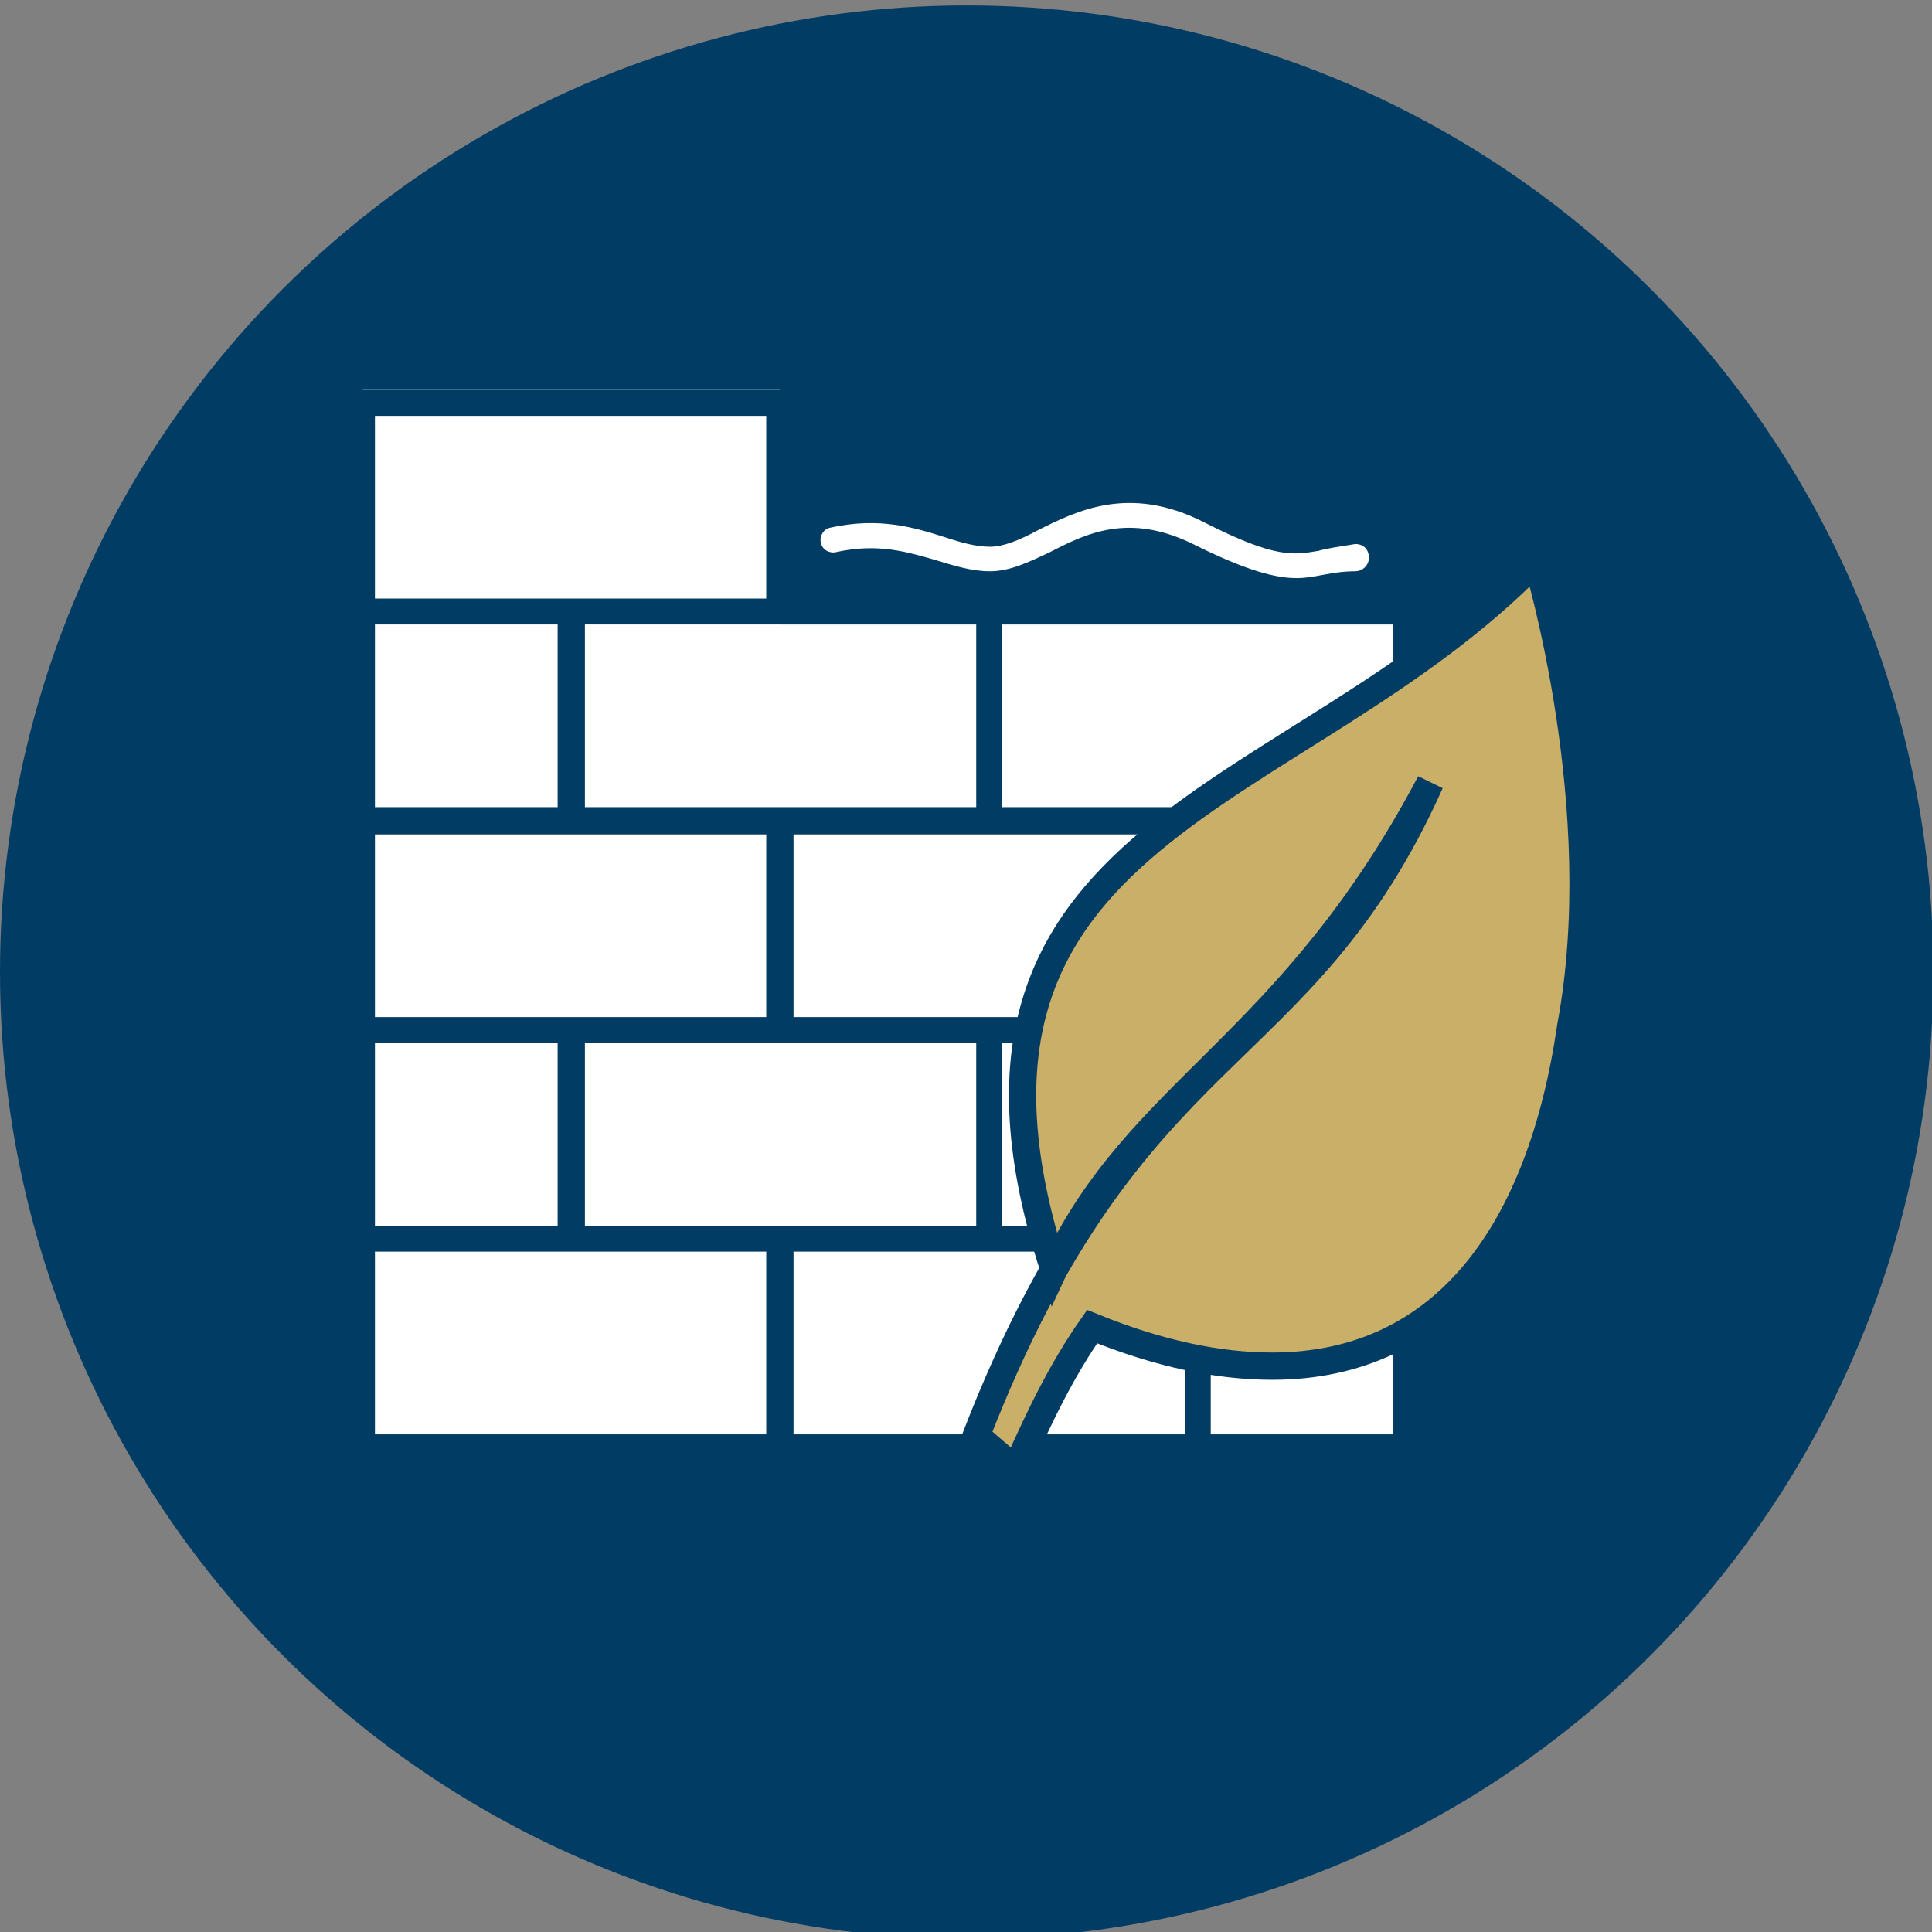
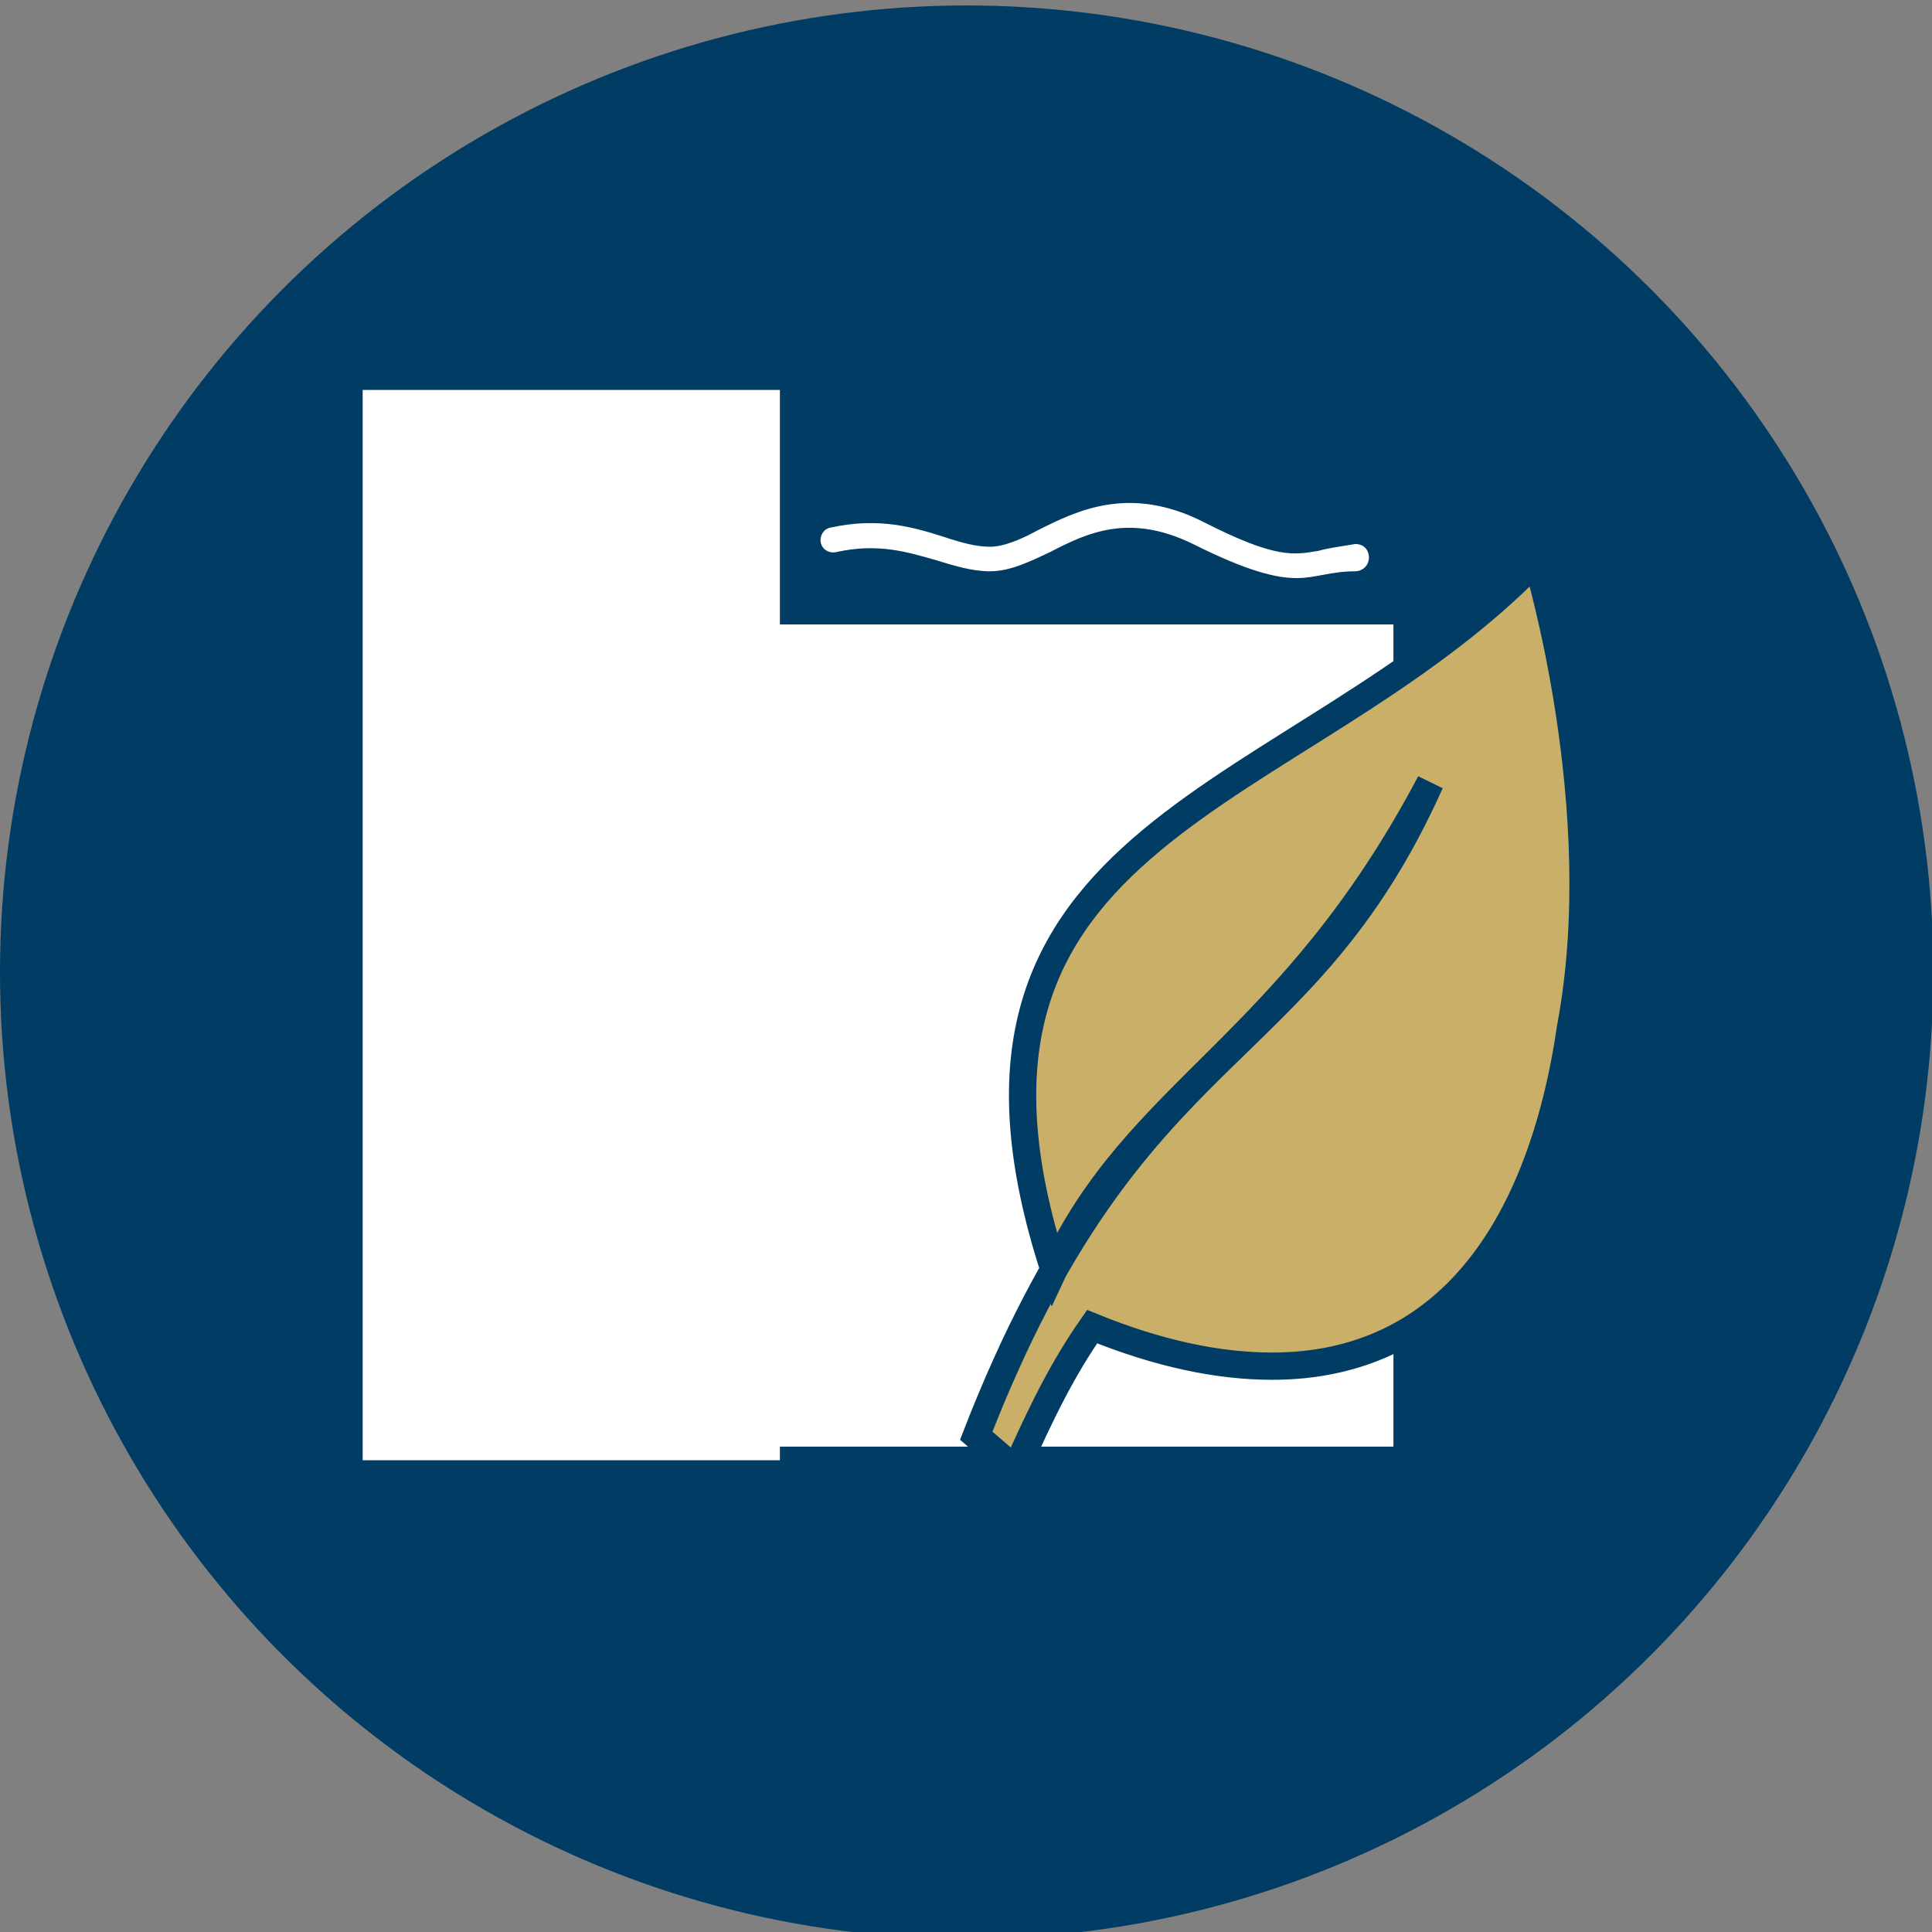
<svg xmlns="http://www.w3.org/2000/svg" version="1.1" id="Ebene_1" x="0px" y="0px" viewBox="0 0 141.7 141.7" style="enable-background:new 0 0 141.7 141.7;" xml:space="preserve">
  <rect x="0" y="0" width="141.7" height="141.7" fill="#808080" stroke="none" />
  <style type="text/css">
	.st0{fill:#003C63;}
	.st1{fill-rule:evenodd;clip-rule:evenodd;fill:#FFFFFF;}
	.st2{fill-rule:evenodd;clip-rule:evenodd;fill:#CAAF69;}
	.st3{fill-rule:evenodd;clip-rule:evenodd;fill:#FFFFFF;stroke:#003C63;stroke-miterlimit:10;}
	.st4{fill-rule:evenodd;clip-rule:evenodd;fill:#BBCF29;stroke:#FFFFFF;stroke-miterlimit:10;}
	.st5{fill-rule:evenodd;clip-rule:evenodd;fill:none;stroke:#FFFFFF;stroke-width:3;stroke-miterlimit:10;}
	.st6{fill:#FFFFFF;}
	.st7{fill:#CAAF69;}
	.st8{fill:#CAAF69;stroke:#003C63;stroke-miterlimit:10;}
	.st9{fill:#CAAF69;stroke:#003C63;stroke-width:2;stroke-miterlimit:10;}
	.st10{fill:none;stroke:#FFFFFF;stroke-width:2.5;stroke-linecap:round;stroke-linejoin:round;stroke-miterlimit:10;}
	.st11{fill:#FFFFFF;stroke:#003C63;stroke-miterlimit:10;}
</style>
  <circle class="st0" cx="70.9" cy="71.3" r="70.9" />
  <g>
    <rect x="26.6" y="28.6" class="st6" width="30.6" height="78.5" />
    <rect x="27.5" y="45.8" class="st6" width="74.7" height="60.3" />
    <g>
      <path class="st6" d="M96.7,40.4c-1.8,0.3-3.1,0.6-8.4-2.1c-5.5-2.8-9.4-0.8-12.2,0.6c-1.3,0.7-2.5,1.2-3.5,1.2    c-1,0-2.1-0.3-3.3-0.7c-2.2-0.7-4.8-1.5-8.4-0.7c-0.5,0.1-0.8,0.6-0.7,1.1c0.1,0.5,0.6,0.8,1.1,0.7c3.1-0.7,5.3,0,7.4,0.6    c1.3,0.4,2.6,0.8,3.9,0.8c1.5,0,2.9-0.7,4.4-1.4c2.7-1.4,5.8-2.9,10.5-0.6c4,2,6.1,2.5,7.6,2.5c1.4,0,2.5-0.5,4.3-0.5    c0.5,0,1-0.4,1-1s-0.4-1-1-1C98.2,40.1,97.4,40.2,96.7,40.4z" />
-       <path class="st0" d="M103.2,43.9h-45V29.6c0-0.5-0.4-1-1-1H26.6c-0.5,0-1,0.4-1,1v76.6c0,0.5,0.4,1,1,1h76.6c0.5,0,1-0.4,1-1V44.9    C104.1,44.4,103.7,43.9,103.2,43.9z M71.6,45.8v13.4H42.9V45.8H71.6z M58.2,74.6V61.2h28.7v13.4H58.2z M71.6,76.5v13.4H42.9V76.5    H71.6z M27.5,30.5h28.7v13.4H27.5V30.5z M27.5,45.8h13.4v13.4H27.5V45.8z M27.5,61.2h28.7v13.4H27.5V61.2z M27.5,76.5h13.4v13.4    H27.5V76.5z M56.3,105.2H27.5V91.8h28.7V105.2z M86.9,105.2H58.2V91.8h28.7V105.2z M102.2,105.2H88.8V91.8h13.4V105.2z     M102.2,89.9H73.5V76.5h28.7V89.9z M102.2,74.6H88.8V61.2h13.4V74.6z M102.2,59.2H73.5V45.8h28.7V59.2z" />
    </g>
  </g>
  <path class="st9" d="M112.7,41.1c-17.5,18.1-46,19.3-35.4,52c6.2-13.3,17.3-16.2,27.6-35.7c-9.5,21.2-21.8,18.3-33.3,47.9l2.9,2.5  c1.9-4.3,3.5-7.5,5.6-10.5c4.9,2,9.3,2.9,13.2,2.9c12.6,0,19.7-9.8,21.9-24.9C118.2,59.3,112.8,41.5,112.7,41.1" />
</svg>